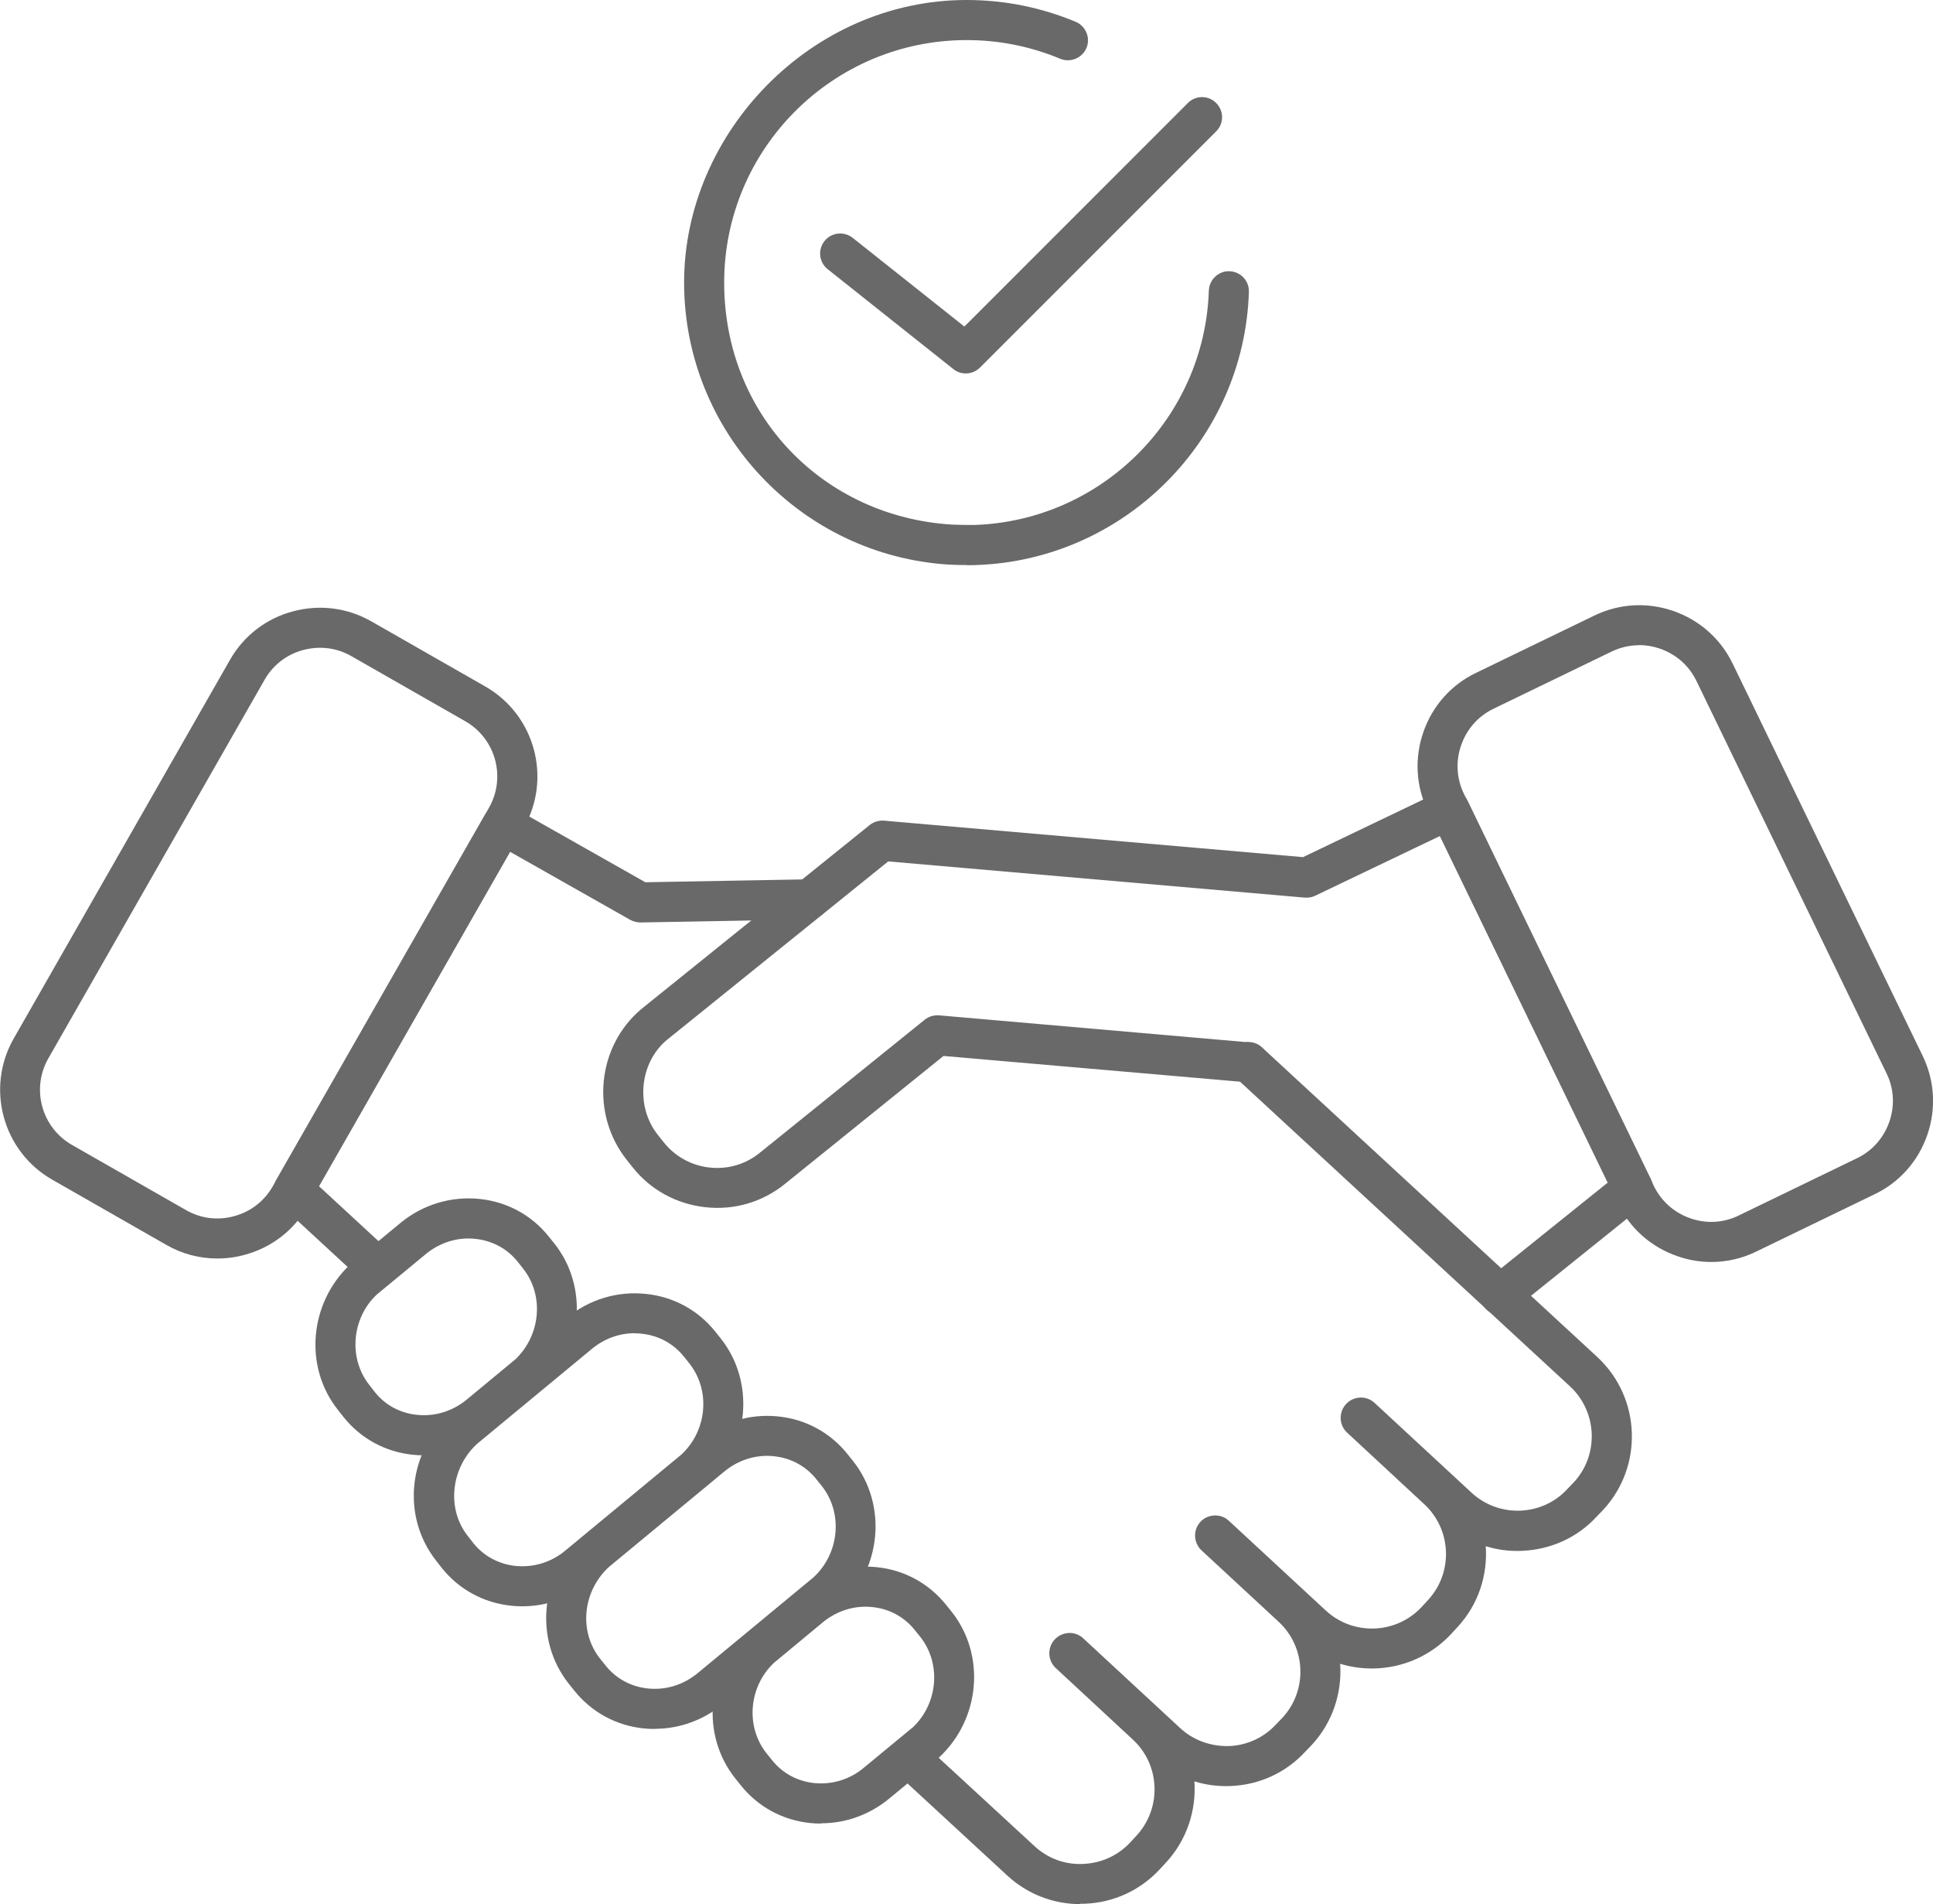
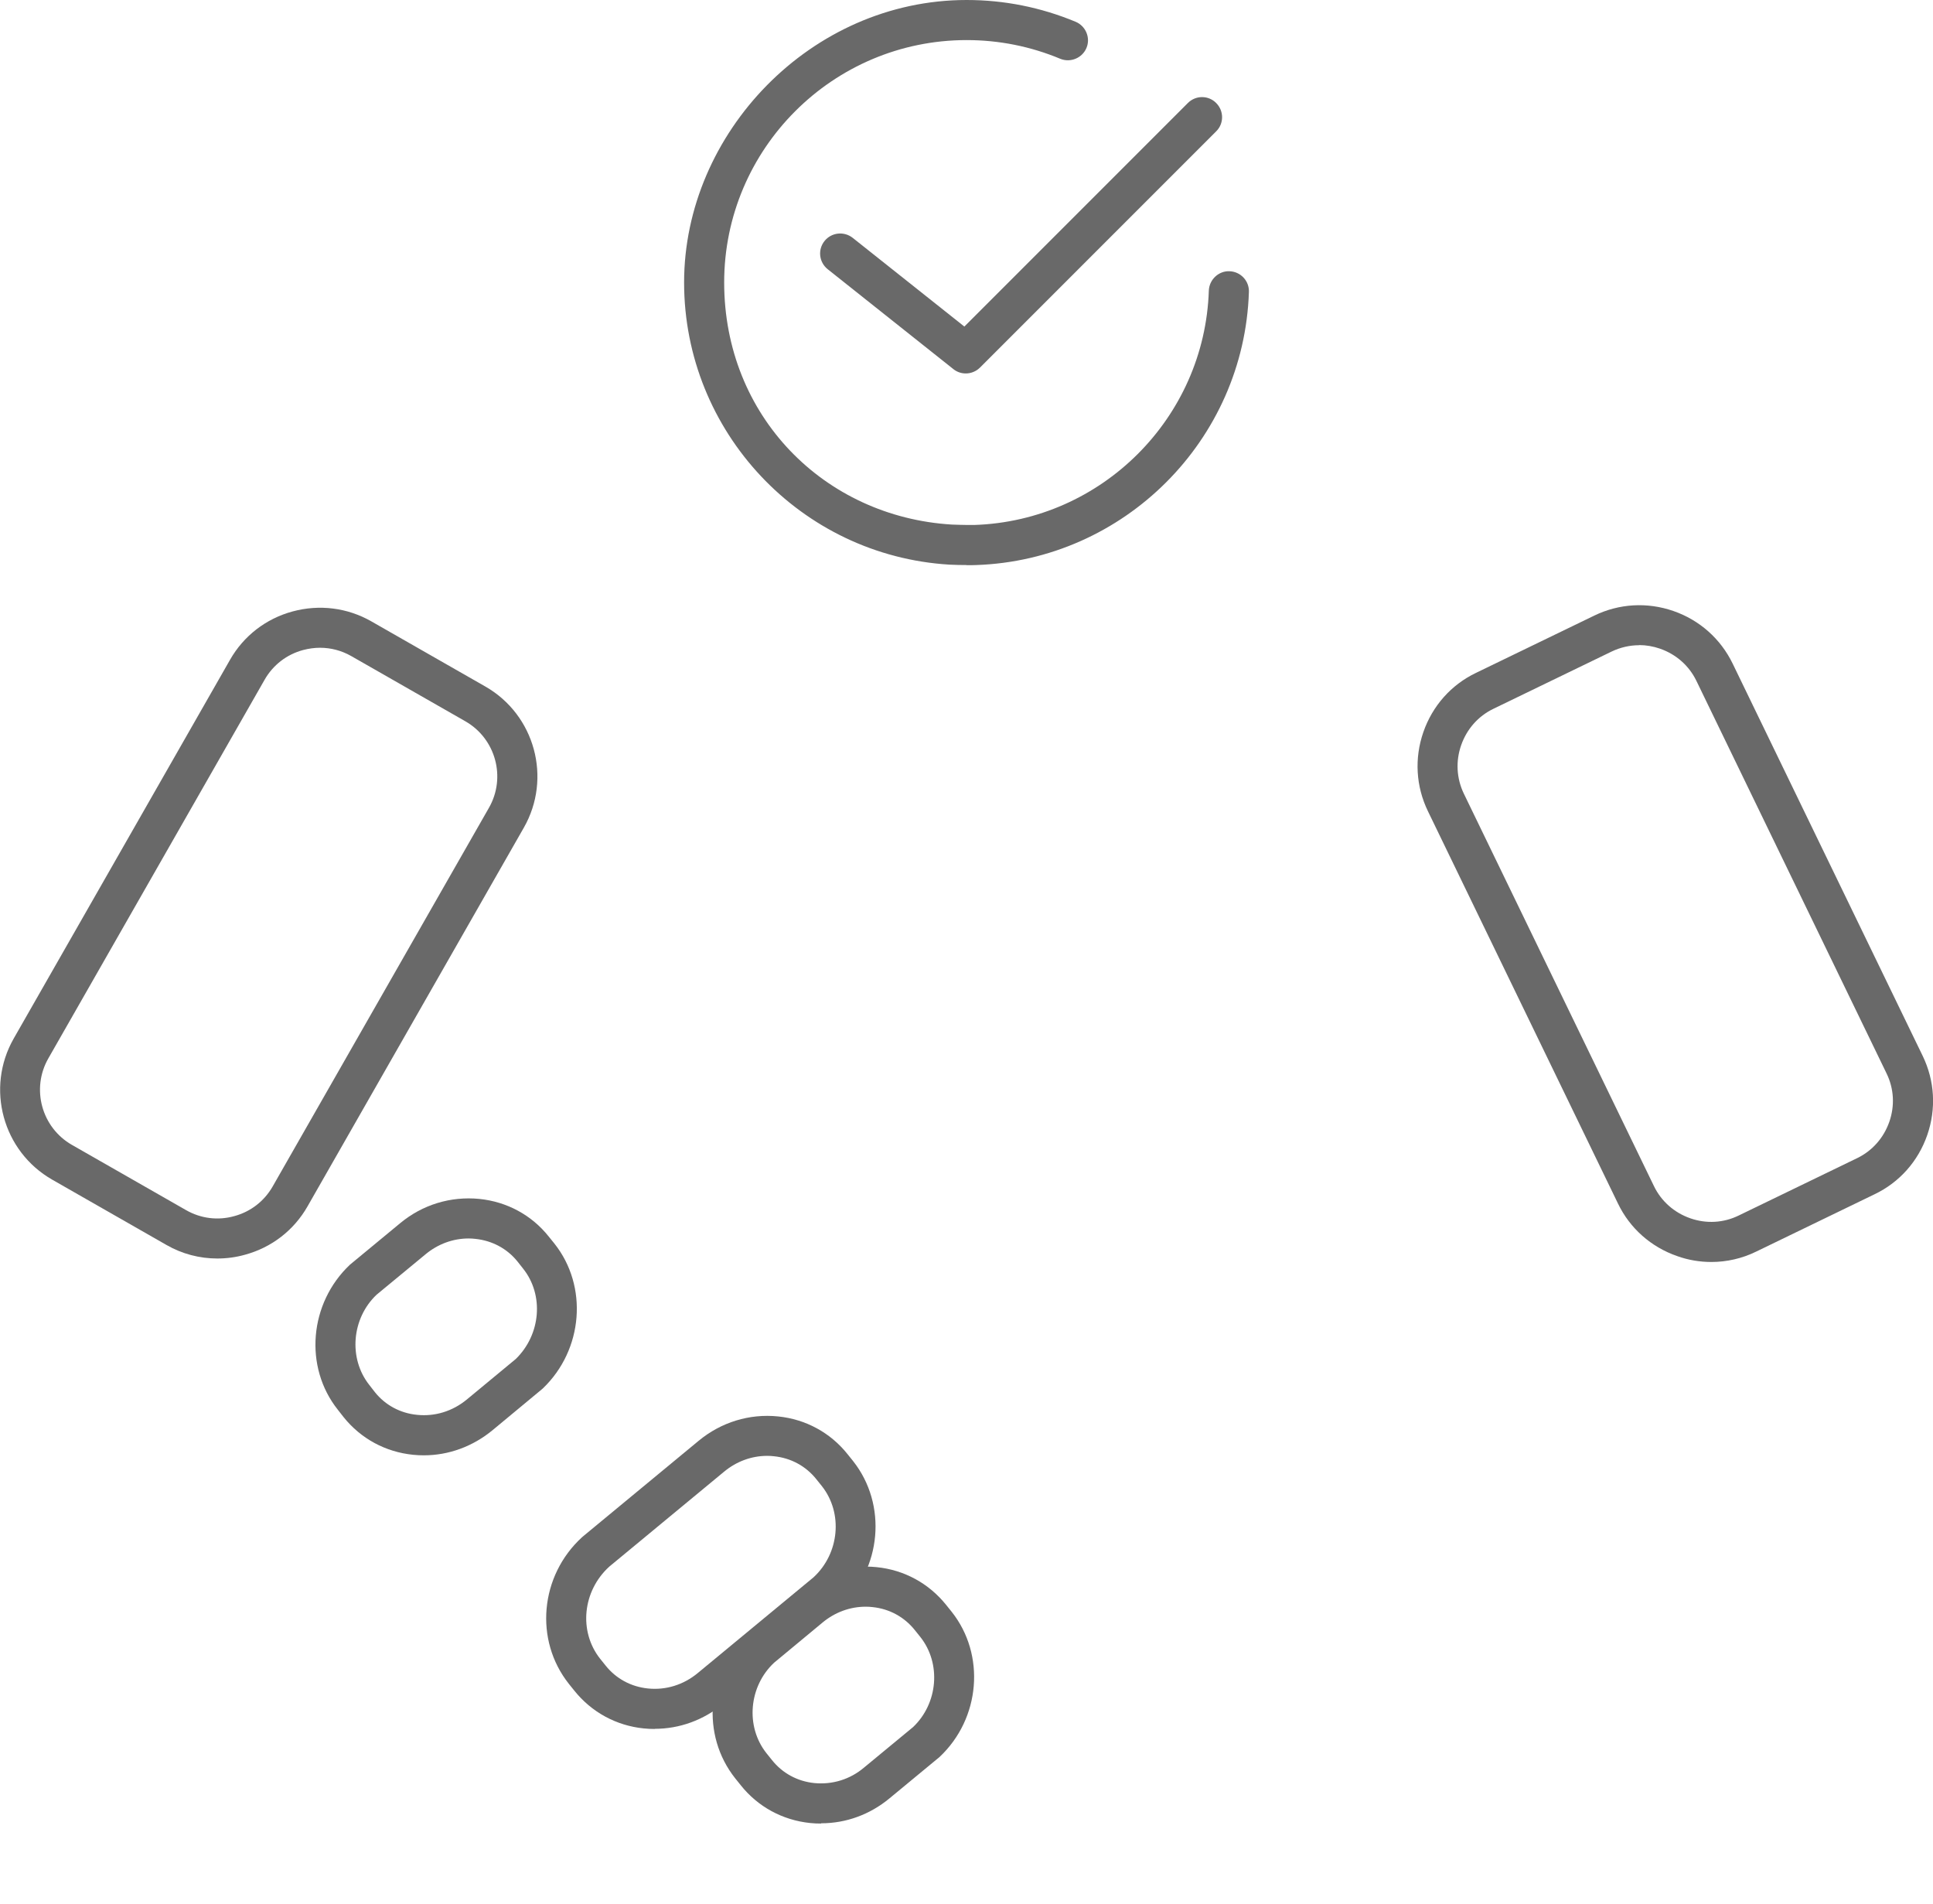
<svg xmlns="http://www.w3.org/2000/svg" id="a" data-name="—ÎÓÈ_1" viewBox="0 0 144.7 142.51">
  <defs>
    <style>      .b {        fill: #696969;        stroke-width: 0px;      }    </style>
  </defs>
  <g>
    <path class="b" d="m128.11,94.45c-.86,0-1.72-.14-2.56-.44-1.96-.68-3.54-2.08-4.43-3.93l-14.23-29.37c-.9-1.86-1.02-3.96-.34-5.92.68-1.96,2.08-3.54,3.94-4.43l8.86-4.29c1.86-.9,3.96-1.02,5.92-.34,1.96.68,3.53,2.08,4.43,3.93l14.23,29.37c.9,1.86,1.02,3.96.34,5.92-.68,1.96-2.08,3.54-3.94,4.43l-8.86,4.29c-1.06.52-2.21.78-3.36.78Zm-5.41-46.16c-.7,0-1.4.16-2.05.47l-8.86,4.29c-1.14.55-1.99,1.52-2.41,2.72-.42,1.2-.35,2.49.2,3.63h0l14.23,29.37c.55,1.14,1.52,1.99,2.72,2.41,1.2.42,2.49.35,3.63-.21l8.86-4.29c1.14-.55,1.99-1.52,2.41-2.72.42-1.2.35-2.49-.21-3.63l-14.23-29.37c-.55-1.14-1.52-1.99-2.72-2.41-.52-.18-1.05-.27-1.57-.27Z" />
    <path class="b" d="m16.27,94.19c-1.33,0-2.64-.34-3.82-1.02l-8.54-4.88c-3.71-2.12-5-6.86-2.88-10.57l16.19-28.34c1.02-1.79,2.69-3.08,4.69-3.62,2-.54,4.09-.28,5.88.74l8.54,4.88c3.71,2.12,5,6.86,2.88,10.57l-16.19,28.34c-1.02,1.79-2.69,3.08-4.69,3.62-.68.19-1.37.28-2.06.28Zm7.69-45.71c-.42,0-.85.06-1.27.17-1.23.33-2.25,1.12-2.88,2.22L3.62,79.21c-1.3,2.27-.51,5.18,1.77,6.48l8.54,4.88c1.1.63,2.38.79,3.6.45,1.23-.33,2.25-1.12,2.88-2.22l16.19-28.34c1.3-2.27.51-5.18-1.77-6.48l-8.54-4.88c-.72-.41-1.52-.62-2.34-.62Z" />
-     <path class="b" d="m27.55,95.69c-.36,0-.73-.13-1.02-.4l-5.56-5.13c-.51-.47-.63-1.24-.29-1.85l15.64-27.35c.41-.71,1.32-.97,2.04-.56l9.95,5.63,12.23-.22c.85,0,1.51.64,1.53,1.47.02.83-.64,1.51-1.47,1.53l-12.64.23c-.26,0-.53-.06-.77-.19l-9.01-5.1-14.31,25.02,4.68,4.32c.61.56.65,1.51.09,2.12-.3.32-.7.48-1.1.48Z" />
-     <path class="b" d="m80.87,142.51c-2.04,0-3.98-.76-5.48-2.15l-7.66-7.07c-.61-.56-.65-1.51-.09-2.12.56-.61,1.51-.65,2.12-.08l7.67,7.07c.99.92,2.28,1.41,3.65,1.34,1.36-.05,2.62-.63,3.54-1.62l.46-.5c1.89-2.05,1.78-5.26-.25-7.16l-5.8-5.38c-.29-.27-.46-.64-.48-1.03-.03-.61.31-1.19.87-1.45.55-.26,1.21-.17,1.65.24l7.27,6.73c.99.92,2.29,1.38,3.65,1.35,1.36-.05,2.61-.63,3.52-1.61l.5-.52c1.88-2.04,1.76-5.25-.27-7.15l-5.8-5.37c-.42-.39-.58-.99-.42-1.54.15-.49.55-.89,1.05-1.02.5-.13,1.04-.01,1.41.34l7.27,6.73c2.06,1.9,5.28,1.77,7.18-.28l.47-.51c1.89-2.05,1.77-5.25-.26-7.15l-5.8-5.38c-.29-.27-.46-.64-.48-1.03-.03-.61.31-1.19.87-1.45.55-.26,1.2-.17,1.65.24l7.27,6.73c.99.92,2.29,1.4,3.65,1.35,1.36-.05,2.62-.63,3.53-1.62l.49-.51c1.88-2.03,1.76-5.25-.27-7.15l-25.12-23.19c-.61-.56-.65-1.51-.08-2.12.56-.61,1.51-.65,2.12-.08l25.13,23.2c3.24,3.03,3.43,8.14.42,11.4l-.49.51c-1.44,1.57-3.44,2.48-5.61,2.57-.93.04-1.84-.08-2.7-.35.15,2.15-.54,4.36-2.12,6.06l-.47.51c-2.18,2.34-5.44,3.11-8.31,2.23.15,2.16-.55,4.37-2.12,6.07l-.5.52c-1.44,1.56-3.43,2.48-5.59,2.56-.93.04-1.84-.08-2.7-.35.15,2.15-.55,4.37-2.12,6.07l-.47.51c-1.47,1.58-3.46,2.5-5.62,2.58-.11,0-.22,0-.33,0Z" />
    <g>
-       <path class="b" d="m39.11,120.22c-.27,0-.54-.01-.82-.04-2.07-.21-3.92-1.21-5.21-2.82l-.42-.54c-2.61-3.29-2.14-8.13,1.08-11.01.01-.01.08-.07.1-.08l8.55-7.07c1.69-1.4,3.81-2.05,5.96-1.82,2.07.21,3.92,1.22,5.2,2.83l.41.51s0,0,0,0c2.57,3.25,2.15,8.05-.96,10.93-.03.03-.06.06-.1.08l-8.66,7.16c-1.48,1.22-3.27,1.87-5.14,1.87Zm8.41-20.44c-1.17,0-2.29.41-3.22,1.18l-8.55,7.07c-2.01,1.8-2.34,4.91-.73,6.93l.42.54c.77.96,1.9,1.57,3.16,1.7,1.34.13,2.67-.27,3.73-1.16l8.66-7.16c1.94-1.79,2.22-4.8.62-6.83l-.41-.51c-.78-.98-1.9-1.59-3.16-1.72-.17-.02-.35-.03-.52-.03Z" />
      <path class="b" d="m49.02,129.4c-.27,0-.55-.01-.83-.04-2.07-.21-3.91-1.22-5.2-2.83l-.41-.51c-2.6-3.28-2.16-8.09.99-10.97.02-.02.11-.09.13-.11l8.59-7.1c1.69-1.4,3.81-2.05,5.96-1.83,2.07.21,3.92,1.22,5.2,2.83l.41.51s0,0,0,0c2.57,3.25,2.15,8.05-.96,10.93-.02.02-.08.07-.1.08l-8.66,7.16c-1.48,1.22-3.27,1.87-5.13,1.87Zm8.41-20.44c-1.16,0-2.29.41-3.22,1.18l-8.6,7.11c-2.01,1.83-2.3,4.85-.69,6.89l.41.51c.78.98,1.9,1.59,3.17,1.72,1.34.14,2.67-.27,3.74-1.16l8.66-7.16c1.94-1.79,2.22-4.81.62-6.83l-.41-.51c-.78-.98-1.9-1.59-3.17-1.72-.17-.02-.34-.03-.51-.03Z" />
      <path class="b" d="m61.47,136.48c-.27,0-.55-.01-.82-.04-2.07-.21-3.92-1.22-5.2-2.83l-.41-.51c-2.58-3.24-2.17-8.02.93-10.91l3.7-3.07c1.69-1.4,3.81-2.05,5.96-1.83,2.07.21,3.91,1.22,5.2,2.83l.41.51s0,0,0,0c2.55,3.21,2.16,7.99-.91,10.87l-3.74,3.09c-1.47,1.22-3.26,1.87-5.12,1.87Zm3.33-16.23c-1.16,0-2.29.41-3.22,1.18l-3.63,3.01c-1.89,1.76-2.17,4.77-.57,6.78l.41.51c.78.98,1.9,1.59,3.17,1.72,1.34.13,2.67-.27,3.72-1.16l3.67-3.03c1.86-1.76,2.13-4.75.54-6.75l-.41-.51c-.78-.98-1.9-1.59-3.16-1.72-.17-.02-.34-.03-.51-.03Z" />
      <path class="b" d="m31.74,108.92c-.27,0-.54-.01-.82-.04-2.07-.21-3.91-1.21-5.2-2.82l-.43-.55c-2.55-3.2-2.15-7.98.91-10.86l3.74-3.09c1.68-1.4,3.79-2.04,5.94-1.83,2.07.21,3.92,1.21,5.2,2.82l.42.52s0,0,0,0c2.54,3.19,2.16,7.95-.86,10.84-.03.02-.05.05-.08.07l-3.69,3.06c-1.48,1.22-3.28,1.88-5.14,1.88Zm3.34-16.23c-1.16,0-2.29.41-3.22,1.18l-3.67,3.03c-1.86,1.76-2.13,4.76-.54,6.76l.42.54c.77.96,1.89,1.57,3.15,1.69,1.34.14,2.67-.27,3.74-1.16l3.65-3.02c1.88-1.83,2.12-4.79.55-6.76l-.41-.52c-.78-.98-1.91-1.58-3.17-1.71-.17-.02-.34-.03-.51-.03Z" />
    </g>
-     <path class="b" d="m112.29,98.41c-.44,0-.87-.19-1.17-.56-.52-.65-.42-1.59.23-2.11l9-7.23-12.56-25.94-9.34,4.47c-.24.12-.51.16-.78.14l-31.18-2.71-16.58,13.37c-2.05,1.72-2.36,5-.64,7.13l.43.54c.84,1.05,2.06,1.72,3.41,1.87,1.36.15,2.68-.23,3.74-1.08l12.37-9.98c.3-.24.69-.36,1.07-.33l23.3,2.03c.83.07,1.44.8,1.36,1.62-.07.83-.8,1.44-1.62,1.36l-22.7-1.97-11.9,9.6c-1.68,1.35-3.79,1.96-5.94,1.72-2.15-.24-4.08-1.29-5.42-2.97l-.43-.54c-2.75-3.43-2.27-8.52,1.08-11.33l17.08-13.76c.3-.24.68-.36,1.07-.33l31.37,2.73,10.31-4.94c.75-.36,1.64-.04,2,.7l13.74,28.36c.3.63.13,1.39-.41,1.82l-9.93,7.98c-.28.22-.61.33-.94.33Z" />
  </g>
  <g>
    <path class="b" d="m72.36,42.29c-.43,0-.86-.01-1.28-.03-11.15-.67-19.87-9.95-19.87-21.12S60.7,0,72.36,0c2.82,0,5.56.55,8.16,1.63.76.32,1.13,1.2.81,1.96-.32.76-1.2,1.12-1.96.81-2.23-.93-4.59-1.4-7.01-1.4-10.01,0-18.15,8.14-18.15,18.14s7.49,17.54,17.04,18.12c.38.02.78.02,1.17.03.17,0,.34,0,.51,0,9.55-.31,17.25-8.02,17.56-17.54.03-.83.75-1.49,1.55-1.45.83.03,1.48.72,1.45,1.55-.36,11.1-9.34,20.07-20.43,20.44-.22.01-.46.01-.7.01Z" />
    <path class="b" d="m72.29,27.95c-.33,0-.66-.11-.93-.33l-9.4-7.47c-.65-.52-.76-1.46-.24-2.11.52-.65,1.46-.75,2.11-.24l8.36,6.64,16.73-16.73c.59-.59,1.54-.59,2.12,0,.59.59.59,1.54,0,2.12l-17.68,17.68c-.29.29-.68.44-1.06.44Z" />
  </g>
</svg>